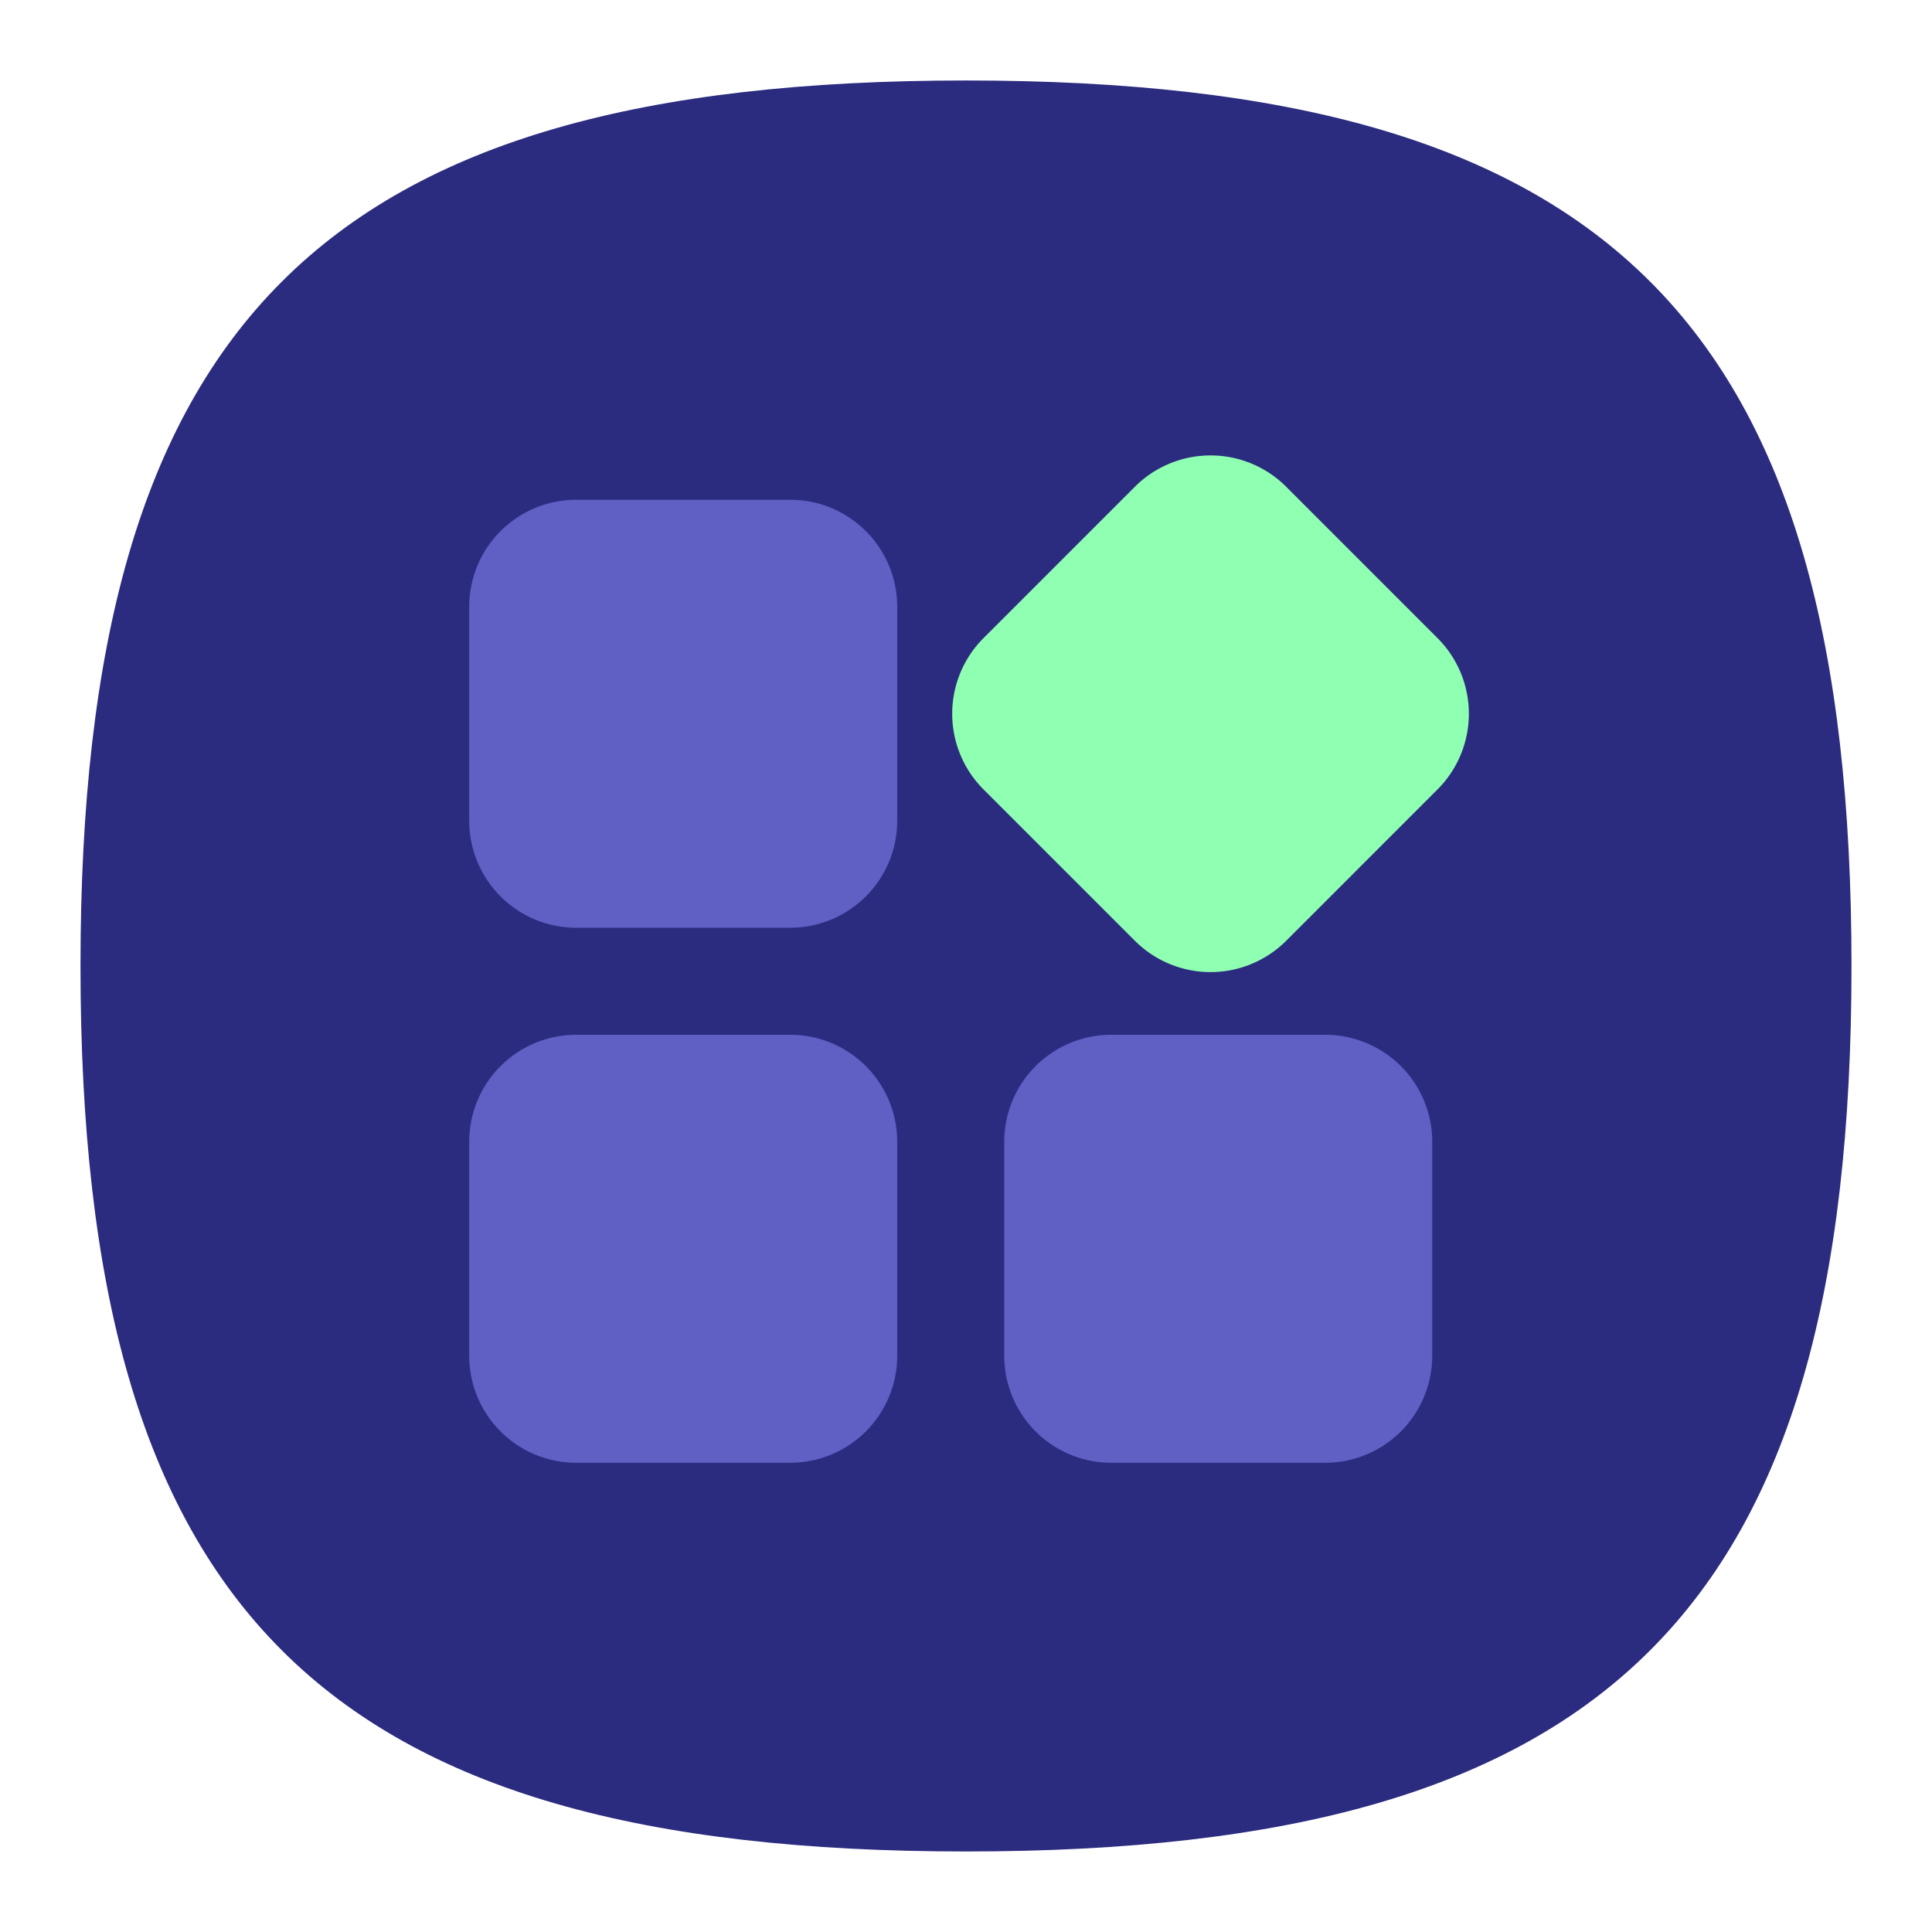
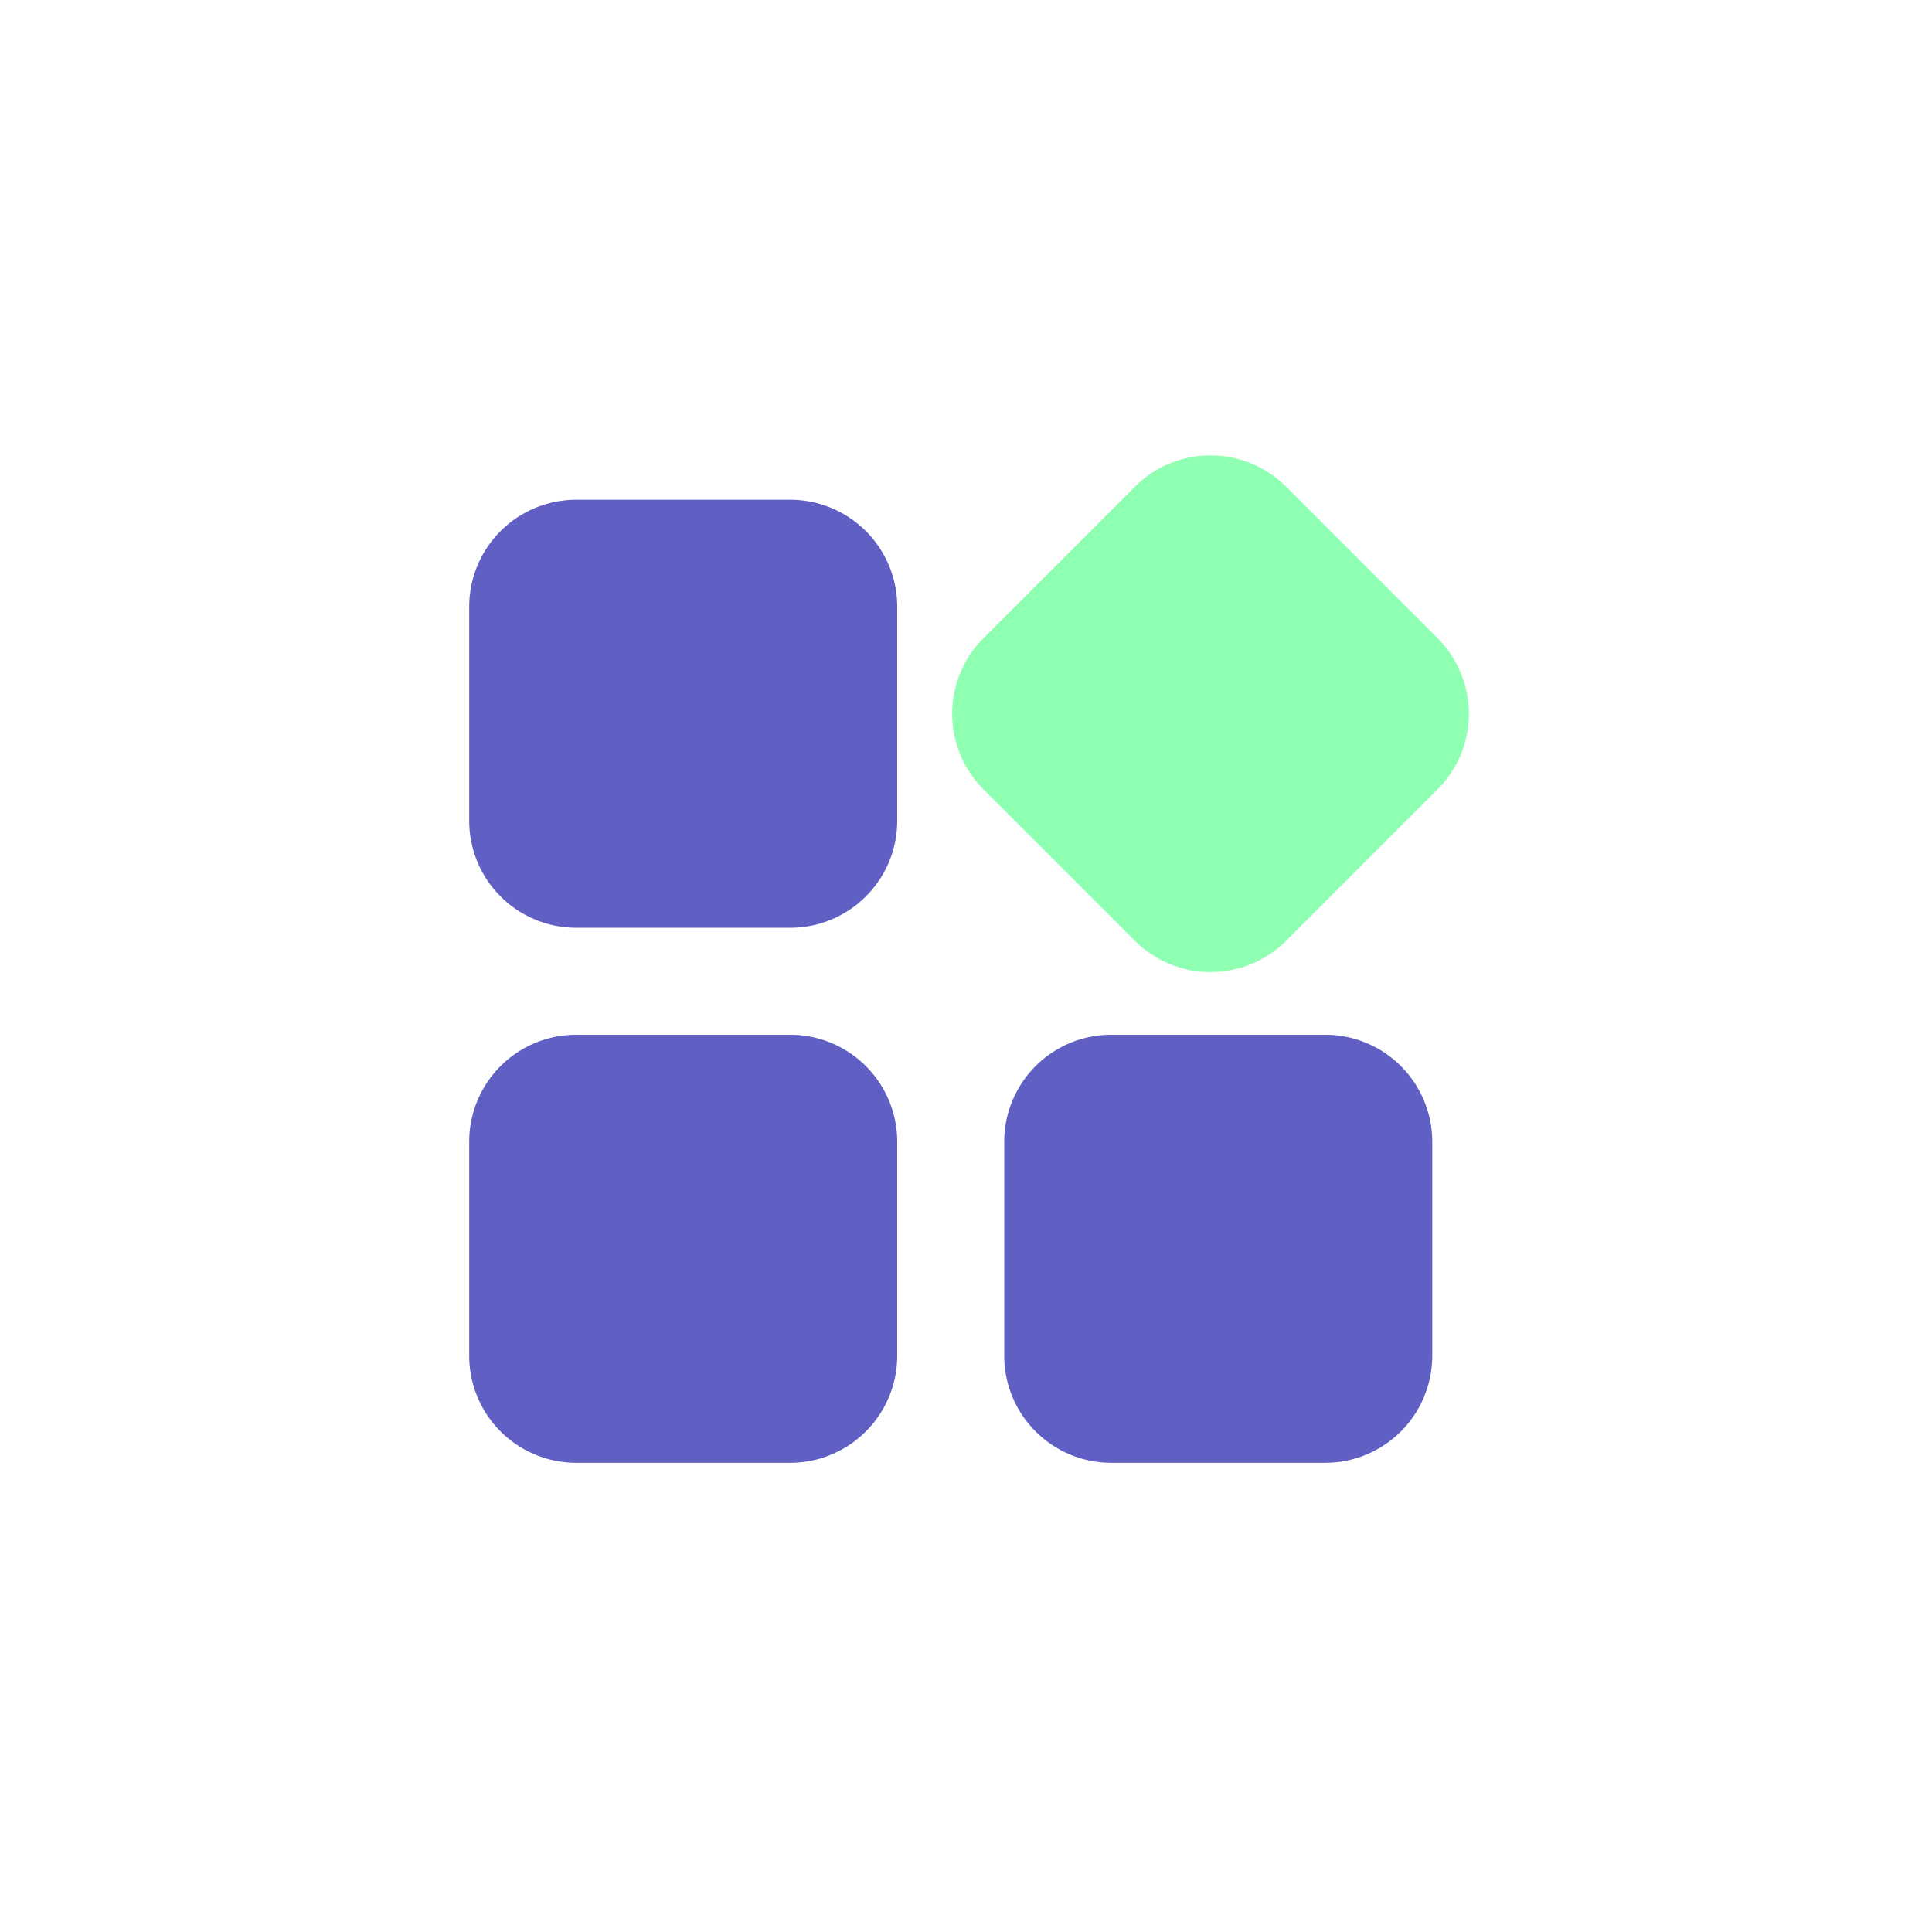
<svg xmlns="http://www.w3.org/2000/svg" fill="none" viewBox="0 0 140 140" id="apps">
-   <path fill="#2b2b7f" d="M5.833 69.999c0-46.667 17.5-64.167 64.167-64.167 46.666 0 64.166 17.5 64.166 64.167 0 46.666-17.5 64.166-64.166 64.166-46.667 0-64.167-17.5-64.167-64.166" class="colorfeae00 svgShape" />
  <path fill="#5f5fc4" fill-rule="evenodd" d="M57.263 36.214a7.754 7.754 0 0 1 7.753 7.754v15.507a7.754 7.754 0 0 1-7.753 7.754H41.755A7.754 7.754 0 0 1 34 59.475V43.968a7.754 7.754 0 0 1 7.754-7.754zm46.523 46.523a7.754 7.754 0 0 0-7.754-7.754H80.524a7.753 7.753 0 0 0-7.754 7.754v15.508a7.756 7.756 0 0 0 7.754 7.754h15.508a7.754 7.754 0 0 0 7.754-7.754zm-46.523-7.754a7.754 7.754 0 0 1 7.753 7.754v15.508a7.757 7.757 0 0 1-7.753 7.754H41.755A7.755 7.755 0 0 1 34 98.245V82.737a7.754 7.754 0 0 1 7.754-7.754z" clip-rule="evenodd" class="colorffffff svgShape" />
  <path fill="#8fffb2" fill-rule="evenodd" d="M82.238 35.272a7.754 7.754 0 0 1 10.964 0l10.967 10.968a7.753 7.753 0 0 1 0 10.964L93.202 68.172a7.754 7.754 0 0 1-10.964 0L71.27 57.204a7.754 7.754 0 0 1 0-10.964z" clip-rule="evenodd" class="colorffe0ab svgShape" />
</svg>